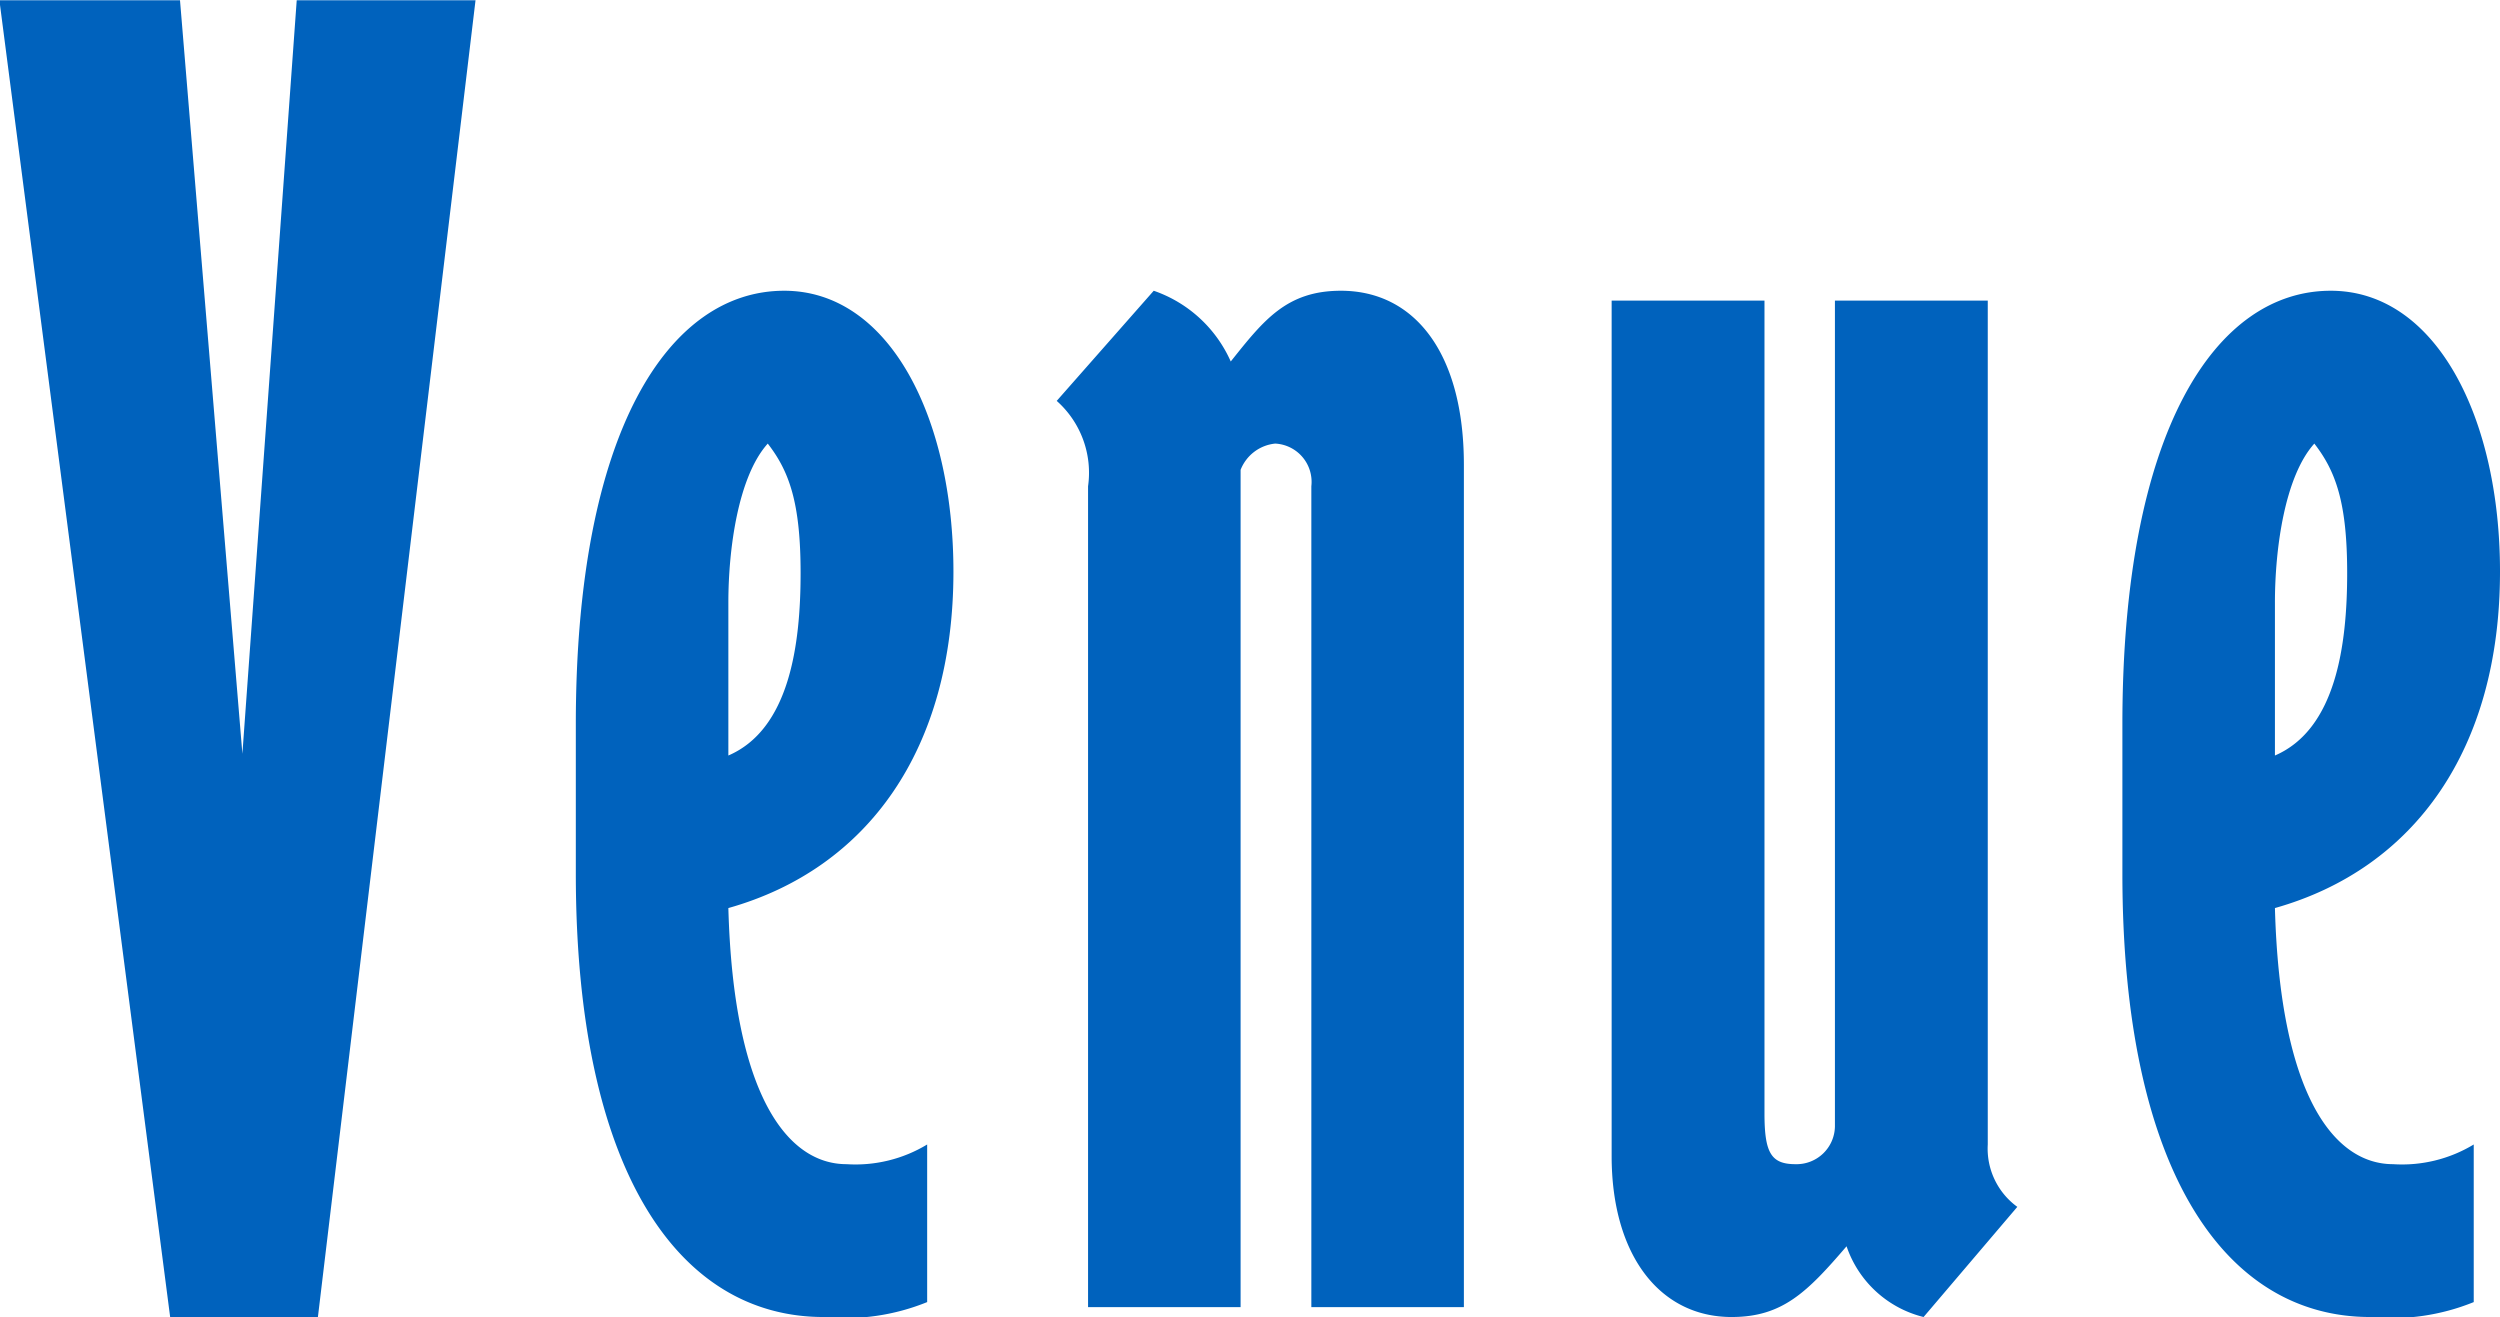
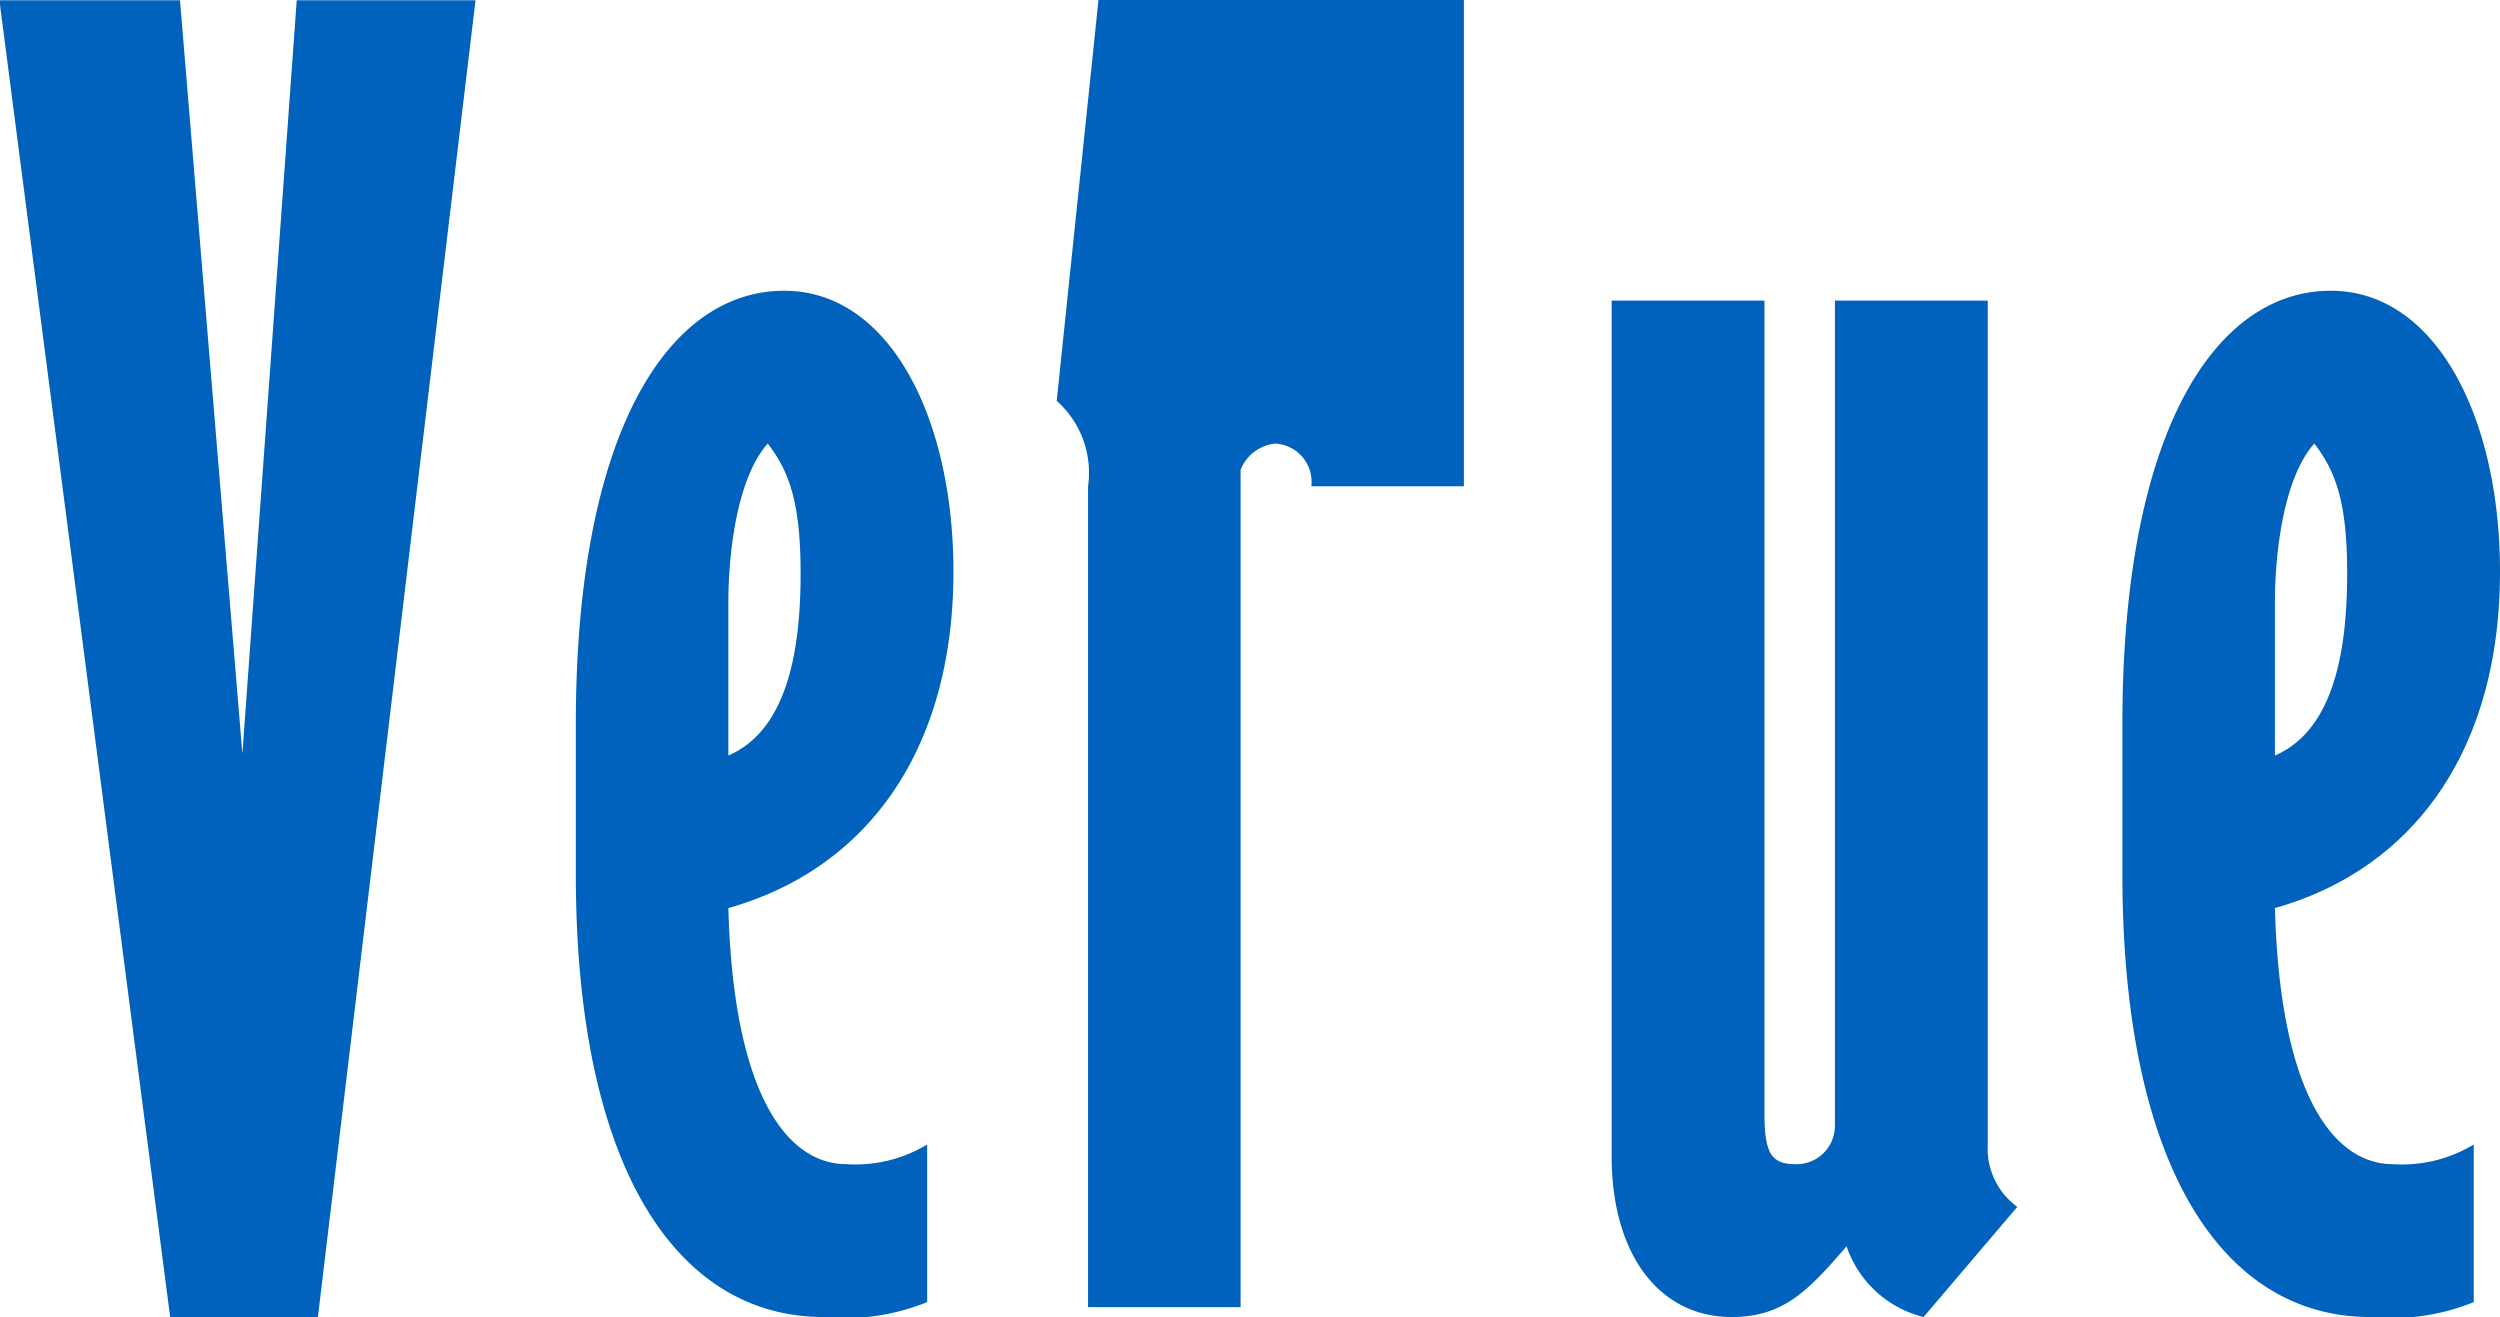
<svg xmlns="http://www.w3.org/2000/svg" width="83.75" height="44.12" viewBox="0 0 83.75 44.12">
  <defs>
    <style>
      .cls-1 {
        fill: #0062bd;
        fill-rule: evenodd;
      }
    </style>
  </defs>
-   <path id="detail_ttl_venue.svg" class="cls-1" d="M1047.64,1424.67l5.72,44.11h4.95l5.28-44.11h-5.99l-1.82,25.24-2.09-25.24h-6.05Zm31.96,19.14c0-5.17-2.15-9.41-5.67-9.41-3.85,0-6.98,4.68-6.98,14.52v5.01c0,9.9,3.41,14.85,8.3,14.85a7.29,7.29,0,0,0,3.47-.5V1463a4.633,4.633,0,0,1-2.7.66c-1.98,0-3.79-2.31-3.96-8.58C1076.74,1453.76,1079.6,1449.75,1079.6,1443.81Zm-6.22-4.29c0.72,0.93,1.1,1.98,1.1,4.34,0,2.42-.38,5.23-2.42,6.11v-5.12C1072.06,1443.04,1072.39,1440.62,1073.38,1439.52Zm9.68-1.43a3.219,3.219,0,0,1,1.05,2.86v27.5h5.11V1440.4a1.394,1.394,0,0,1,1.16-.88,1.285,1.285,0,0,1,1.21,1.43v27.5h5.11v-28.22c0-3.74-1.65-5.83-4.12-5.83-1.82,0-2.59.99-3.69,2.37a4.386,4.386,0,0,0-2.58-2.37Zm18.59-3.36v28.66c0,3.3,1.6,5.39,4.02,5.39,1.7,0,2.53-.83,3.85-2.37a3.649,3.649,0,0,0,2.58,2.37l3.14-3.69a2.411,2.411,0,0,1-.99-2.09v-28.27h-5.12v27.67a1.286,1.286,0,0,1-1.32,1.26c-0.82,0-1.04-.38-1.04-1.7v-27.23h-5.12Zm29.76,9.08c0-5.17-2.15-9.41-5.67-9.41-3.85,0-6.98,4.68-6.98,14.52v5.01c0,9.9,3.41,14.85,8.3,14.85a7.29,7.29,0,0,0,3.47-.5V1463a4.633,4.633,0,0,1-2.7.66c-1.98,0-3.79-2.31-3.96-8.58C1128.55,1453.76,1131.41,1449.75,1131.41,1443.81Zm-6.22-4.29c0.72,0.93,1.1,1.98,1.1,4.34,0,2.42-.38,5.23-2.42,6.11v-5.12C1123.87,1443.04,1124.2,1440.62,1125.19,1439.52Z" transform="translate(-1047.66 -1424.66)" />
+   <path id="detail_ttl_venue.svg" class="cls-1" d="M1047.64,1424.67l5.72,44.11h4.95l5.28-44.11h-5.99l-1.82,25.24-2.09-25.24h-6.05Zm31.96,19.14c0-5.17-2.15-9.41-5.67-9.41-3.85,0-6.98,4.68-6.98,14.52v5.01c0,9.9,3.41,14.85,8.3,14.85a7.29,7.29,0,0,0,3.47-.5V1463a4.633,4.633,0,0,1-2.7.66c-1.98,0-3.79-2.31-3.96-8.58C1076.74,1453.76,1079.6,1449.75,1079.6,1443.81Zm-6.22-4.29c0.72,0.93,1.1,1.98,1.1,4.34,0,2.42-.38,5.23-2.42,6.11v-5.12C1072.06,1443.04,1072.39,1440.62,1073.38,1439.52Zm9.68-1.43a3.219,3.219,0,0,1,1.05,2.86v27.5h5.11V1440.4a1.394,1.394,0,0,1,1.16-.88,1.285,1.285,0,0,1,1.21,1.43h5.11v-28.22c0-3.74-1.65-5.83-4.12-5.83-1.82,0-2.59.99-3.69,2.37a4.386,4.386,0,0,0-2.58-2.37Zm18.59-3.36v28.66c0,3.3,1.6,5.39,4.02,5.39,1.7,0,2.53-.83,3.85-2.37a3.649,3.649,0,0,0,2.58,2.37l3.14-3.69a2.411,2.411,0,0,1-.99-2.09v-28.27h-5.12v27.67a1.286,1.286,0,0,1-1.32,1.26c-0.82,0-1.04-.38-1.04-1.7v-27.23h-5.12Zm29.76,9.08c0-5.17-2.15-9.41-5.67-9.41-3.85,0-6.98,4.68-6.98,14.52v5.01c0,9.9,3.41,14.85,8.3,14.85a7.29,7.29,0,0,0,3.47-.5V1463a4.633,4.633,0,0,1-2.7.66c-1.98,0-3.79-2.31-3.96-8.58C1128.55,1453.76,1131.41,1449.75,1131.41,1443.81Zm-6.22-4.29c0.72,0.93,1.1,1.98,1.1,4.34,0,2.42-.38,5.23-2.42,6.11v-5.12C1123.87,1443.04,1124.2,1440.62,1125.19,1439.52Z" transform="translate(-1047.66 -1424.66)" />
</svg>